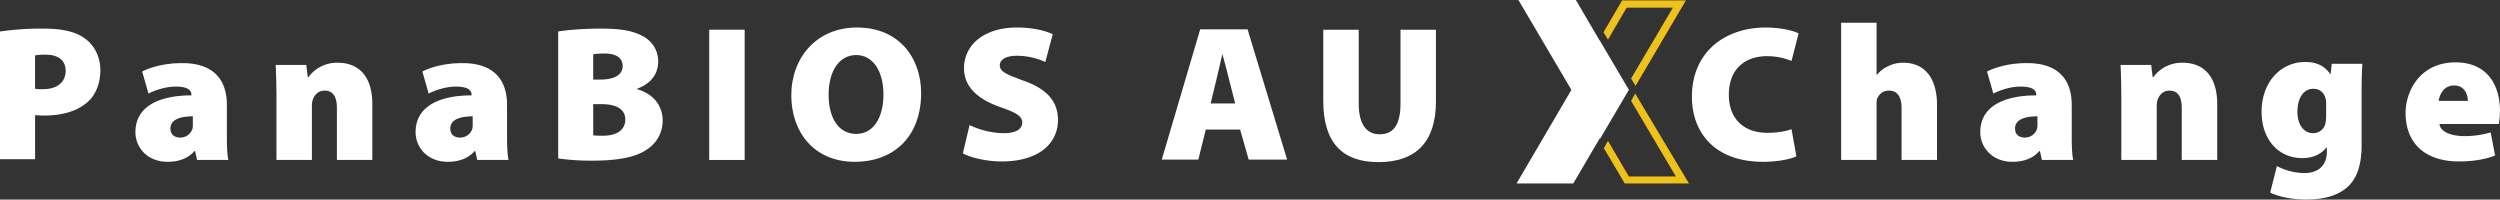
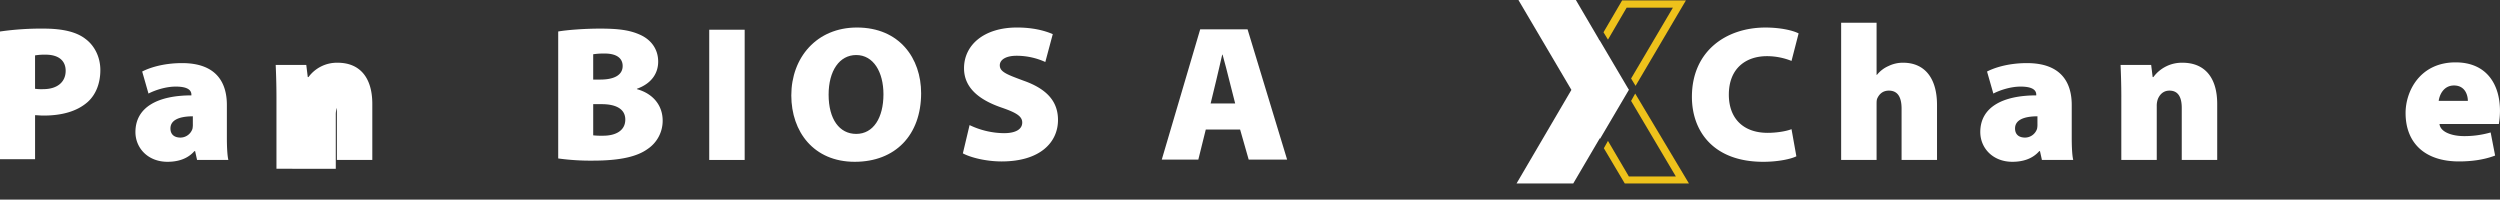
<svg xmlns="http://www.w3.org/2000/svg" viewBox="0 0 1983.5 158.35">
  <rect x="0" y="0" width="1983.5" height="158.35" fill="#333333" stroke="none" />
  <defs>
    <style>.cls-1{fill:#fff;}.cls-2{fill:#eec21b;}</style>
  </defs>
  <g id="Layer_2" data-name="Layer 2">
    <g id="Layer_2-2" data-name="Layer 2">
      <path class="cls-1" d="M0,25A227.4,227.4,0,0,1,34.63,22.7c15.1,0,26.05,2.62,33.15,8.15,7.11,5.24,11.84,14.27,11.84,24.75S76.07,75.1,69.56,80.92C61,88.49,48.84,91.69,34.63,91.69c-2.66,0-5-.29-6.81-.29v34.93H0V25ZM27.82,70.44a37,37,0,0,0,6.52.29c10.95,0,17.76-5.53,17.76-14.55,0-7.57-5-12.81-16-12.81a45.83,45.83,0,0,0-8.29.58V70.44Z" />
      <path class="cls-1" d="M156.29,126.62l-1.48-6.69h-.59c-5.33,6.11-13,8.44-21.32,8.44-15.68,0-25.45-11.06-25.45-23.58,0-20.09,18.35-29.11,44.4-29.11V75.1c0-3.2-2.37-6.4-12.43-6.4-8,0-16.58,2.91-21.61,5.53l-5-17.47c5-2.62,16-6.69,31.67-6.69,26.34,0,35.52,14.55,35.52,33.18v25.32c0,7.57.29,14.56,1.18,18.34H156.29v-.29Zm-3-34.35c-11.55,0-18.06,3.2-18.06,9.61,0,5,3.26,7.28,8,7.28a10.13,10.13,0,0,0,9.48-7,16.62,16.62,0,0,0,.29-3.78V92.27Z" />
-       <path class="cls-1" d="M219.34,77.14c0-9.9-.3-18.63-.6-25.62H243l1.18,9.61h.59a28,28,0,0,1,23.09-11.36c17.76,0,27.53,11.94,27.53,32.61v44.53H267.29V85.58c0-8.73-3-13.68-9.77-13.68-5.33,0-8,3.78-9.18,6.69a15.57,15.57,0,0,0-.88,5.53v42.79H219.34V77.14Z" />
-       <path class="cls-1" d="M378.58,126.62l-1.48-6.69h-.59c-5.33,6.11-13,8.44-21.31,8.44-15.69,0-25.46-11.06-25.46-23.58,0-20.09,18.36-29.11,44.4-29.11V75.1c0-3.2-2.36-6.4-12.43-6.4-8,0-16.57,2.91-21.61,5.53l-5-17.47c5-2.62,16-6.69,31.67-6.69,26.35,0,35.52,14.55,35.52,33.18v25.32c0,7.57.3,14.56,1.19,18.34H378.58v-.29Zm-3.25-34.35c-11.55,0-18.06,3.2-18.06,9.61,0,5,3.26,7.28,8,7.28a10.13,10.13,0,0,0,9.48-7,16.62,16.62,0,0,0,.29-3.78V92.27Z" />
+       <path class="cls-1" d="M219.34,77.14c0-9.9-.3-18.63-.6-25.62H243l1.18,9.61h.59a28,28,0,0,1,23.09-11.36c17.76,0,27.53,11.94,27.53,32.61v44.53H267.29V85.58a15.57,15.57,0,0,0-.88,5.53v42.79H219.34V77.14Z" />
      <path class="cls-1" d="M442.82,25C449,23.87,462.94,22.7,476,22.7c14.8,0,23.68,1.17,32,4.95s14.2,11.06,14.2,21.25c0,8.73-4.73,17.18-16.87,21.54v.29c12.73,3.5,20.43,12.81,20.43,25a26.91,26.91,0,0,1-11.84,22.41c-8,5.82-21,9.31-43.52,9.31a185.78,185.78,0,0,1-27.52-1.74V25Zm27.82,38.13h5.62c11.84,0,17.76-4.07,17.76-10.77,0-6.11-4.73-9.89-14.2-9.89a56,56,0,0,0-9.18.58V63.16Zm0,44.25a60.92,60.92,0,0,0,8,.29c9.47,0,17.47-3.78,17.47-12.81,0-8.73-8-12.22-18.65-12.22h-6.81v24.74Z" />
      <polygon class="cls-1" points="590.82 23.58 590.82 126.91 562.7 126.91 562.7 23.58 590.82 23.58 590.82 23.58 590.82 23.58" />
      <path class="cls-1" d="M730.82,73.93c0,33.19-20.42,54.44-52.68,54.44-32.56,0-50.32-23.87-50.32-52.69,0-30,20.12-53.85,52.09-53.85,33.75,0,50.91,24.45,50.91,52.1Zm-73.4,1.17c0,19.5,8.58,31.14,21.9,31.14,13.62,0,21.61-12.8,21.61-31.43,0-17.76-8-31.15-21.61-31.15-13.32,0-21.9,12.52-21.9,31.44Z" />
      <path class="cls-1" d="M769.3,99.26a64.52,64.52,0,0,0,27.24,6.4c9.47,0,14.5-3.2,14.5-8.44,0-5-4.74-7.86-16.58-11.93-17.76-6.12-29.6-15.72-29.6-31.15,0-18.34,15.69-32.31,42-32.31,12.43,0,21.6,2.33,28.41,5.24l-5.92,22.12a54.94,54.94,0,0,0-22.79-4.95c-8.58,0-13.32,3.21-13.32,7.57,0,5.24,5.62,7.28,18.94,12.23,18.95,6.69,27.24,16.88,27.24,31.14,0,17.76-14.21,32.9-44.7,32.9-12.73,0-24.86-3.21-30.78-6.41l5.32-22.41Z" />
      <path class="cls-1" d="M956.67,102.75l-5.92,23.87h-29L952.23,23.29h37.59l31.38,103.33H990.71l-6.81-23.87Zm23.39-20.37-4.74-18.63c-1.48-5.82-3.55-14.27-5.33-20.38h-.29c-1.48,6.11-3.26,14.56-4.74,20.38l-4.44,18.33h19.54v.3Z" />
-       <path class="cls-1" d="M1078,23.58v58.5c0,15.72,5.63,24.46,16.58,24.46,11.25,0,16.57-7.86,16.57-24.46V23.58h28.12V80.63c0,32-16,48-45.58,48-28.71,0-43.81-15.43-43.81-48.61V23.58Z" />
      <path class="cls-1" d="M1425.24,124c-3.85,2-13.91,4.37-26.34,4.37-39.37,0-56.54-24.16-56.54-51.52,0-36.39,27.23-55,58.31-55,12.14,0,21.91,2.33,26.35,4.66l-5.63,21.83a52.11,52.11,0,0,0-19.53-3.78c-16.28,0-30.2,9.31-30.2,30.56,0,18.63,11.25,30.27,30.79,30.27,6.81,0,14.5-1.16,18.94-2.91l3.85,21.54Z" />
      <path class="cls-1" d="M1460.76,18.05h28.12V59.38h.3a24,24,0,0,1,9.17-7,25.92,25.92,0,0,1,11.55-2.62c17.16,0,26.93,12.23,26.93,33.48v43.66h-28.12V86.16c0-9-3-14.26-10.06-14.26-5,0-7.7,2.91-9.18,6.11-.59,1.16-.59,3.2-.59,4.66v44.24h-28.12V18.05Z" />
      <path class="cls-1" d="M1620,126.62l-1.48-6.69h-.59c-5.33,6.11-13,8.44-21.32,8.44-15.68,0-25.45-11.06-25.45-23.58,0-20.09,18.35-29.11,44.4-29.11V75.1c0-3.2-2.37-6.4-12.43-6.4-8,0-16.58,2.91-21.61,5.53l-5-17.47c5-2.62,16-6.69,31.67-6.69,26.34,0,35.52,14.55,35.52,33.18v25.32c0,7.57.29,14.56,1.18,18.34H1620v-.29Zm-3.26-34.35c-11.54,0-18,3.2-18,9.61,0,5,3.25,7.28,8,7.28a10.12,10.12,0,0,0,9.47-7,16.08,16.08,0,0,0,.3-3.78V92.27Z" />
      <path class="cls-1" d="M1683.06,77.14c0-9.9-.3-18.63-.6-25.62h24.28l1.18,9.61h.59a28,28,0,0,1,23.09-11.36c17.76,0,27.53,11.94,27.53,32.61v44.53H1731V85.58c0-8.73-3-13.68-9.77-13.68-5.33,0-8,3.78-9.18,6.69a15.57,15.57,0,0,0-.88,5.53v42.79h-28.12V77.14Z" />
-       <path class="cls-1" d="M1874.27,51.23c-.29,4.66-.59,11.06-.59,23.29v41c0,13.1-2.66,25.61-11.84,33.47-8.88,7.28-20.42,9.32-32.26,9.32-10.36,0-21.32-2-28.42-5.53l5.33-21a49,49,0,0,0,21.9,5.53c10.07,0,17.76-5.24,17.76-17.17V117h-.29c-4.74,5.83-11.55,8.45-19.24,8.45-18.95,0-32.27-14.85-32.27-36.68,0-23.87,15.39-39.59,34.63-39.59,9.48,0,15.69,3.5,19.84,9.61h.29l.89-8.15h24.27v.58Zm-28.71,31.15a12.73,12.73,0,0,0-.3-3.5c-1.18-5.53-4.73-8.44-10.06-8.44-6.81,0-12.43,6.41-12.43,18.34,0,9.61,4.73,16.88,12.43,16.88a9.9,9.9,0,0,0,9.77-7.57,39.45,39.45,0,0,0,.59-5.82V82.38Z" />
      <path class="cls-1" d="M1935.54,98.68c.89,6.11,9.77,9.31,19.54,9.31a74.7,74.7,0,0,0,21-2.91l3.55,18.34c-9.18,3.49-19.24,4.66-28.71,4.66-26.94,0-42.33-14.56-42.33-38.43,0-17.46,11.54-40.17,39.66-40.17,24.87,0,35.23,17.76,35.23,38.43a66.24,66.24,0,0,1-.89,10.48h-47.07v.29ZM1958,80.05c0-4.37-2.07-12.23-11-12.23-8.29,0-11.55,7.57-12.14,12.23Z" />
      <polygon class="cls-1" points="1292.34 71.02 1292.34 71.31 1269.54 110.03 1269.25 109.74 1248.23 145.54 1203.24 145.54 1246.75 71.31 1204.72 0 1250.3 0 1268.06 30.27 1268.66 31.44 1269.54 32.6 1292.04 70.73 1292.34 71.02 1292.34 71.02" />
      <polygon class="cls-2" points="1287.01 0.29 1272.21 25.61 1275.76 31.44 1275.76 31.44 1290.56 6.11 1327.26 6.11 1294.11 62.29 1297.66 68.11 1337.62 0.29 1287.01 0.29 1287.01 0.29 1287.01 0.29" />
      <polygon class="cls-2" points="1297.37 74.23 1294.11 80.05 1329.63 140.01 1292.34 140.01 1275.76 111.78 1272.5 117.6 1272.5 117.6 1289.08 145.54 1339.99 145.54 1297.37 74.23 1297.37 74.23 1297.37 74.23" />
    </g>
  </g>
</svg>